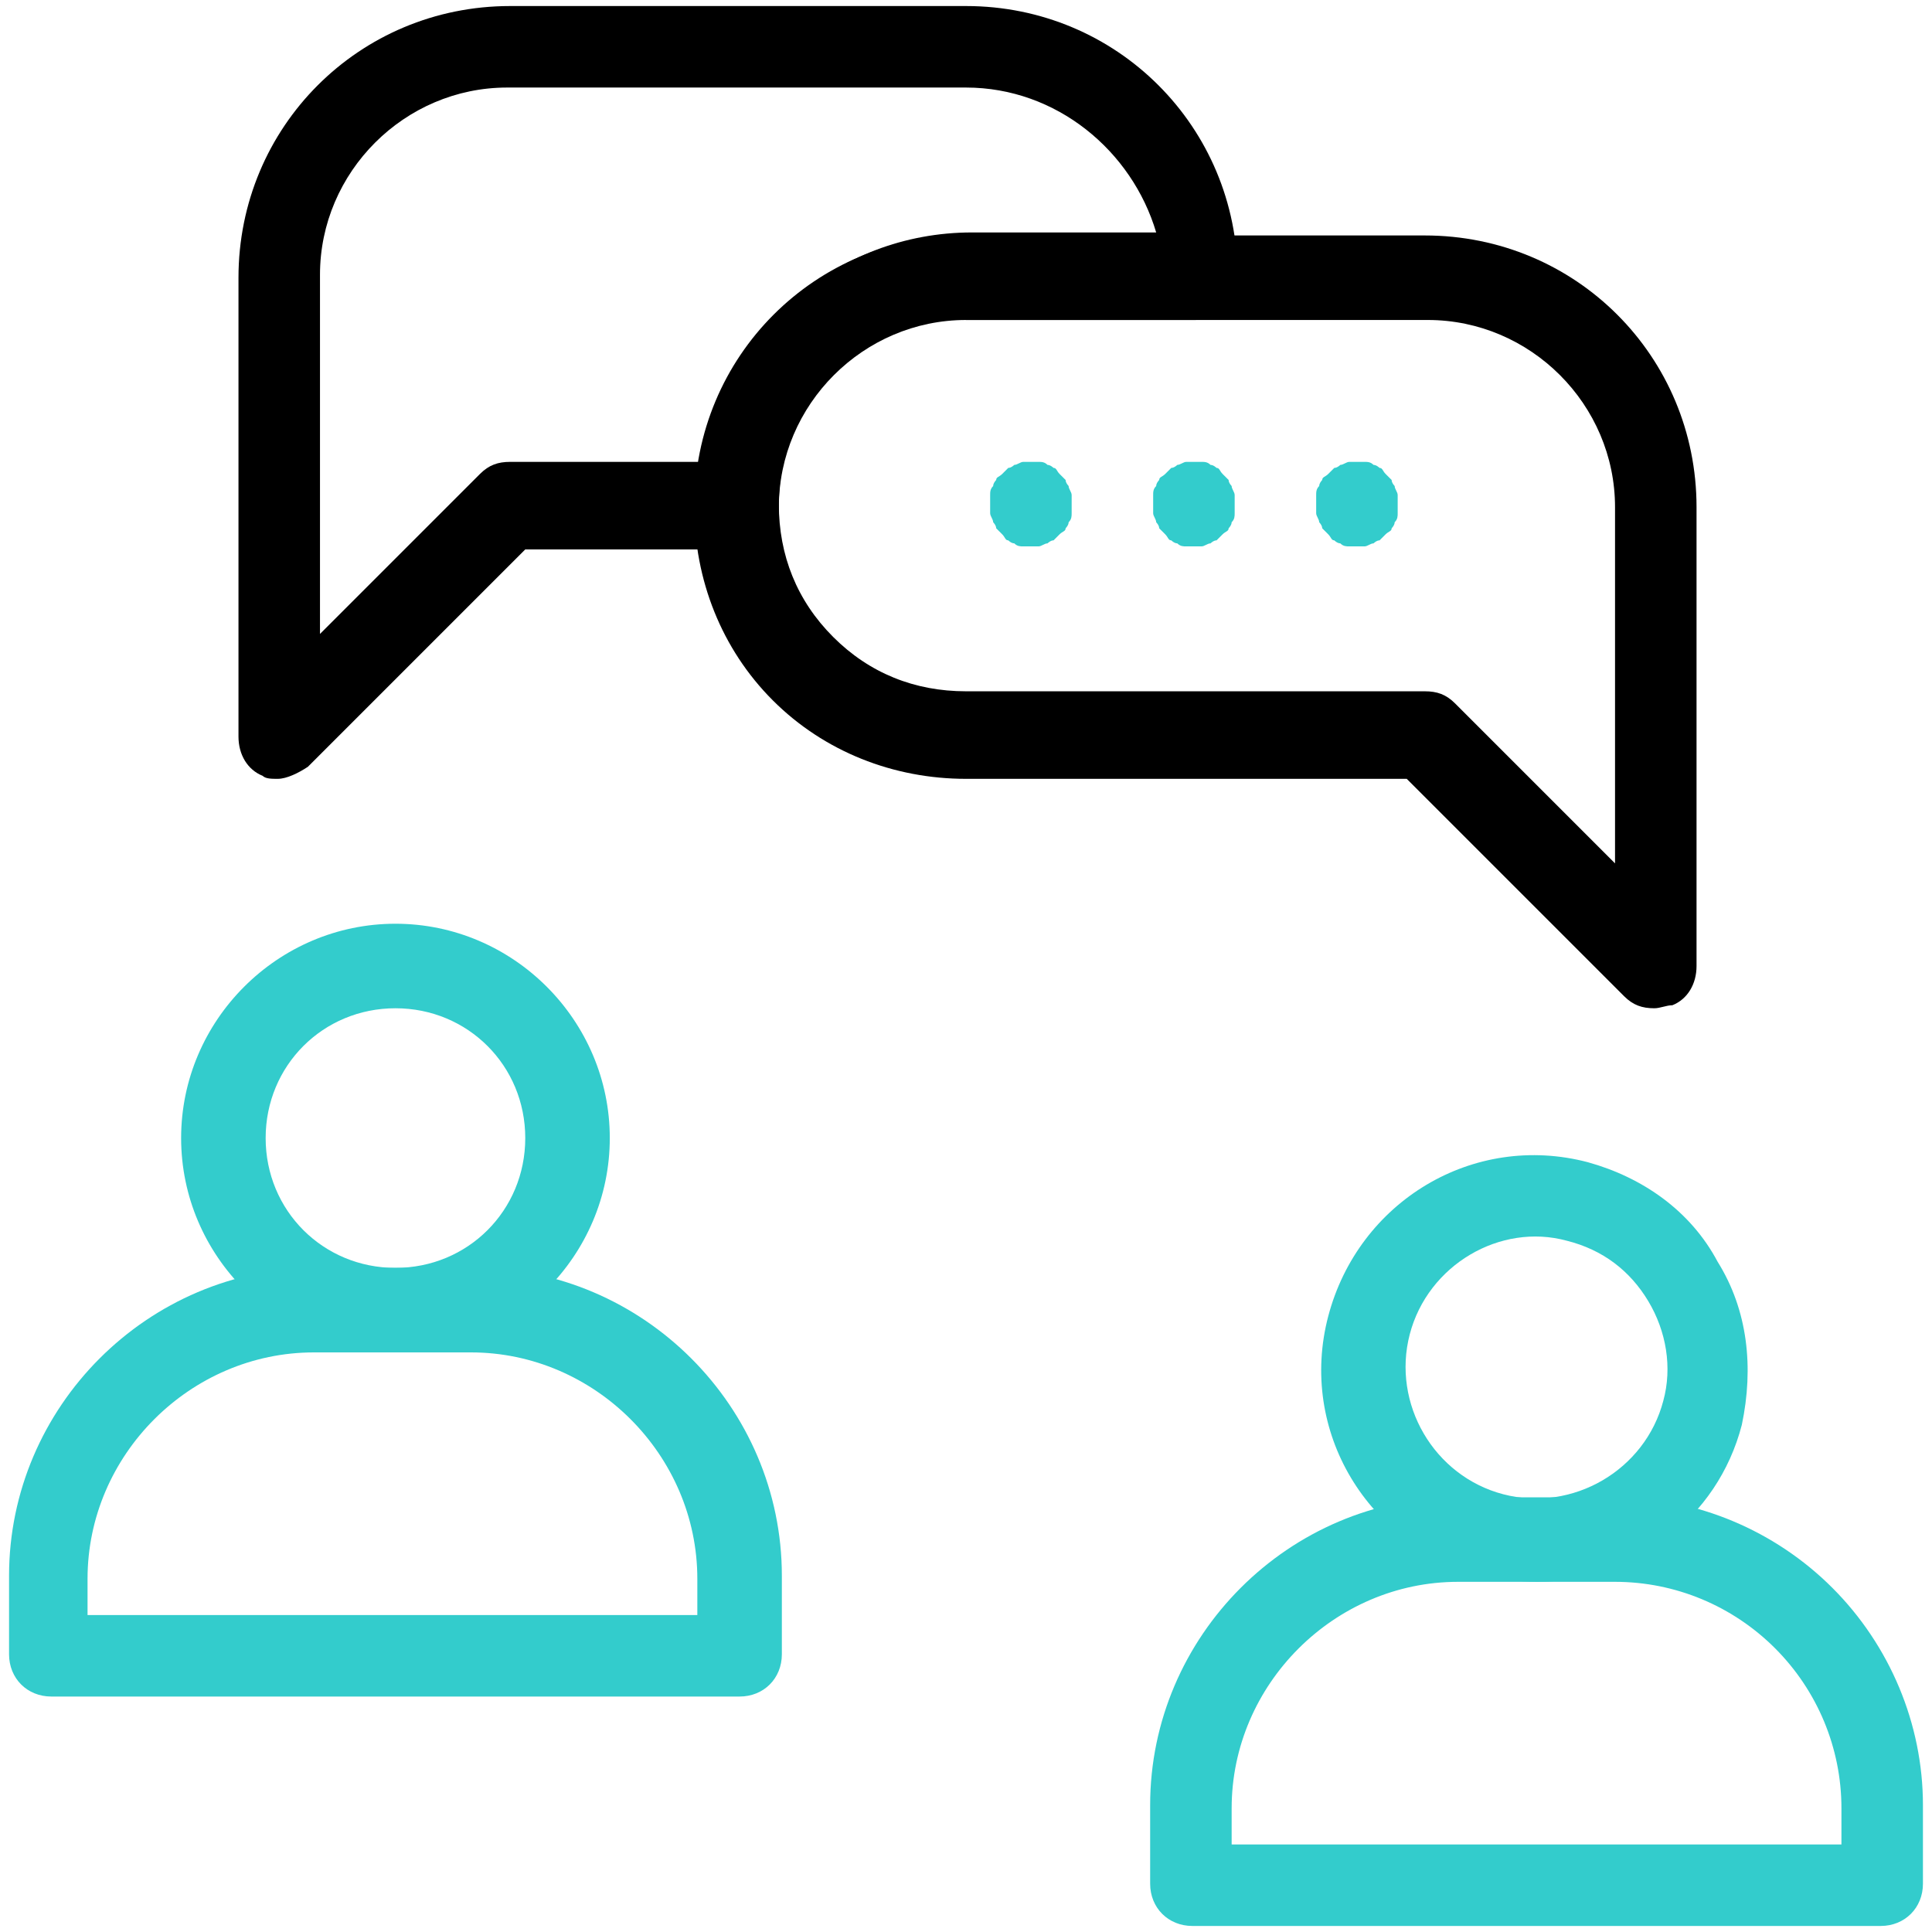
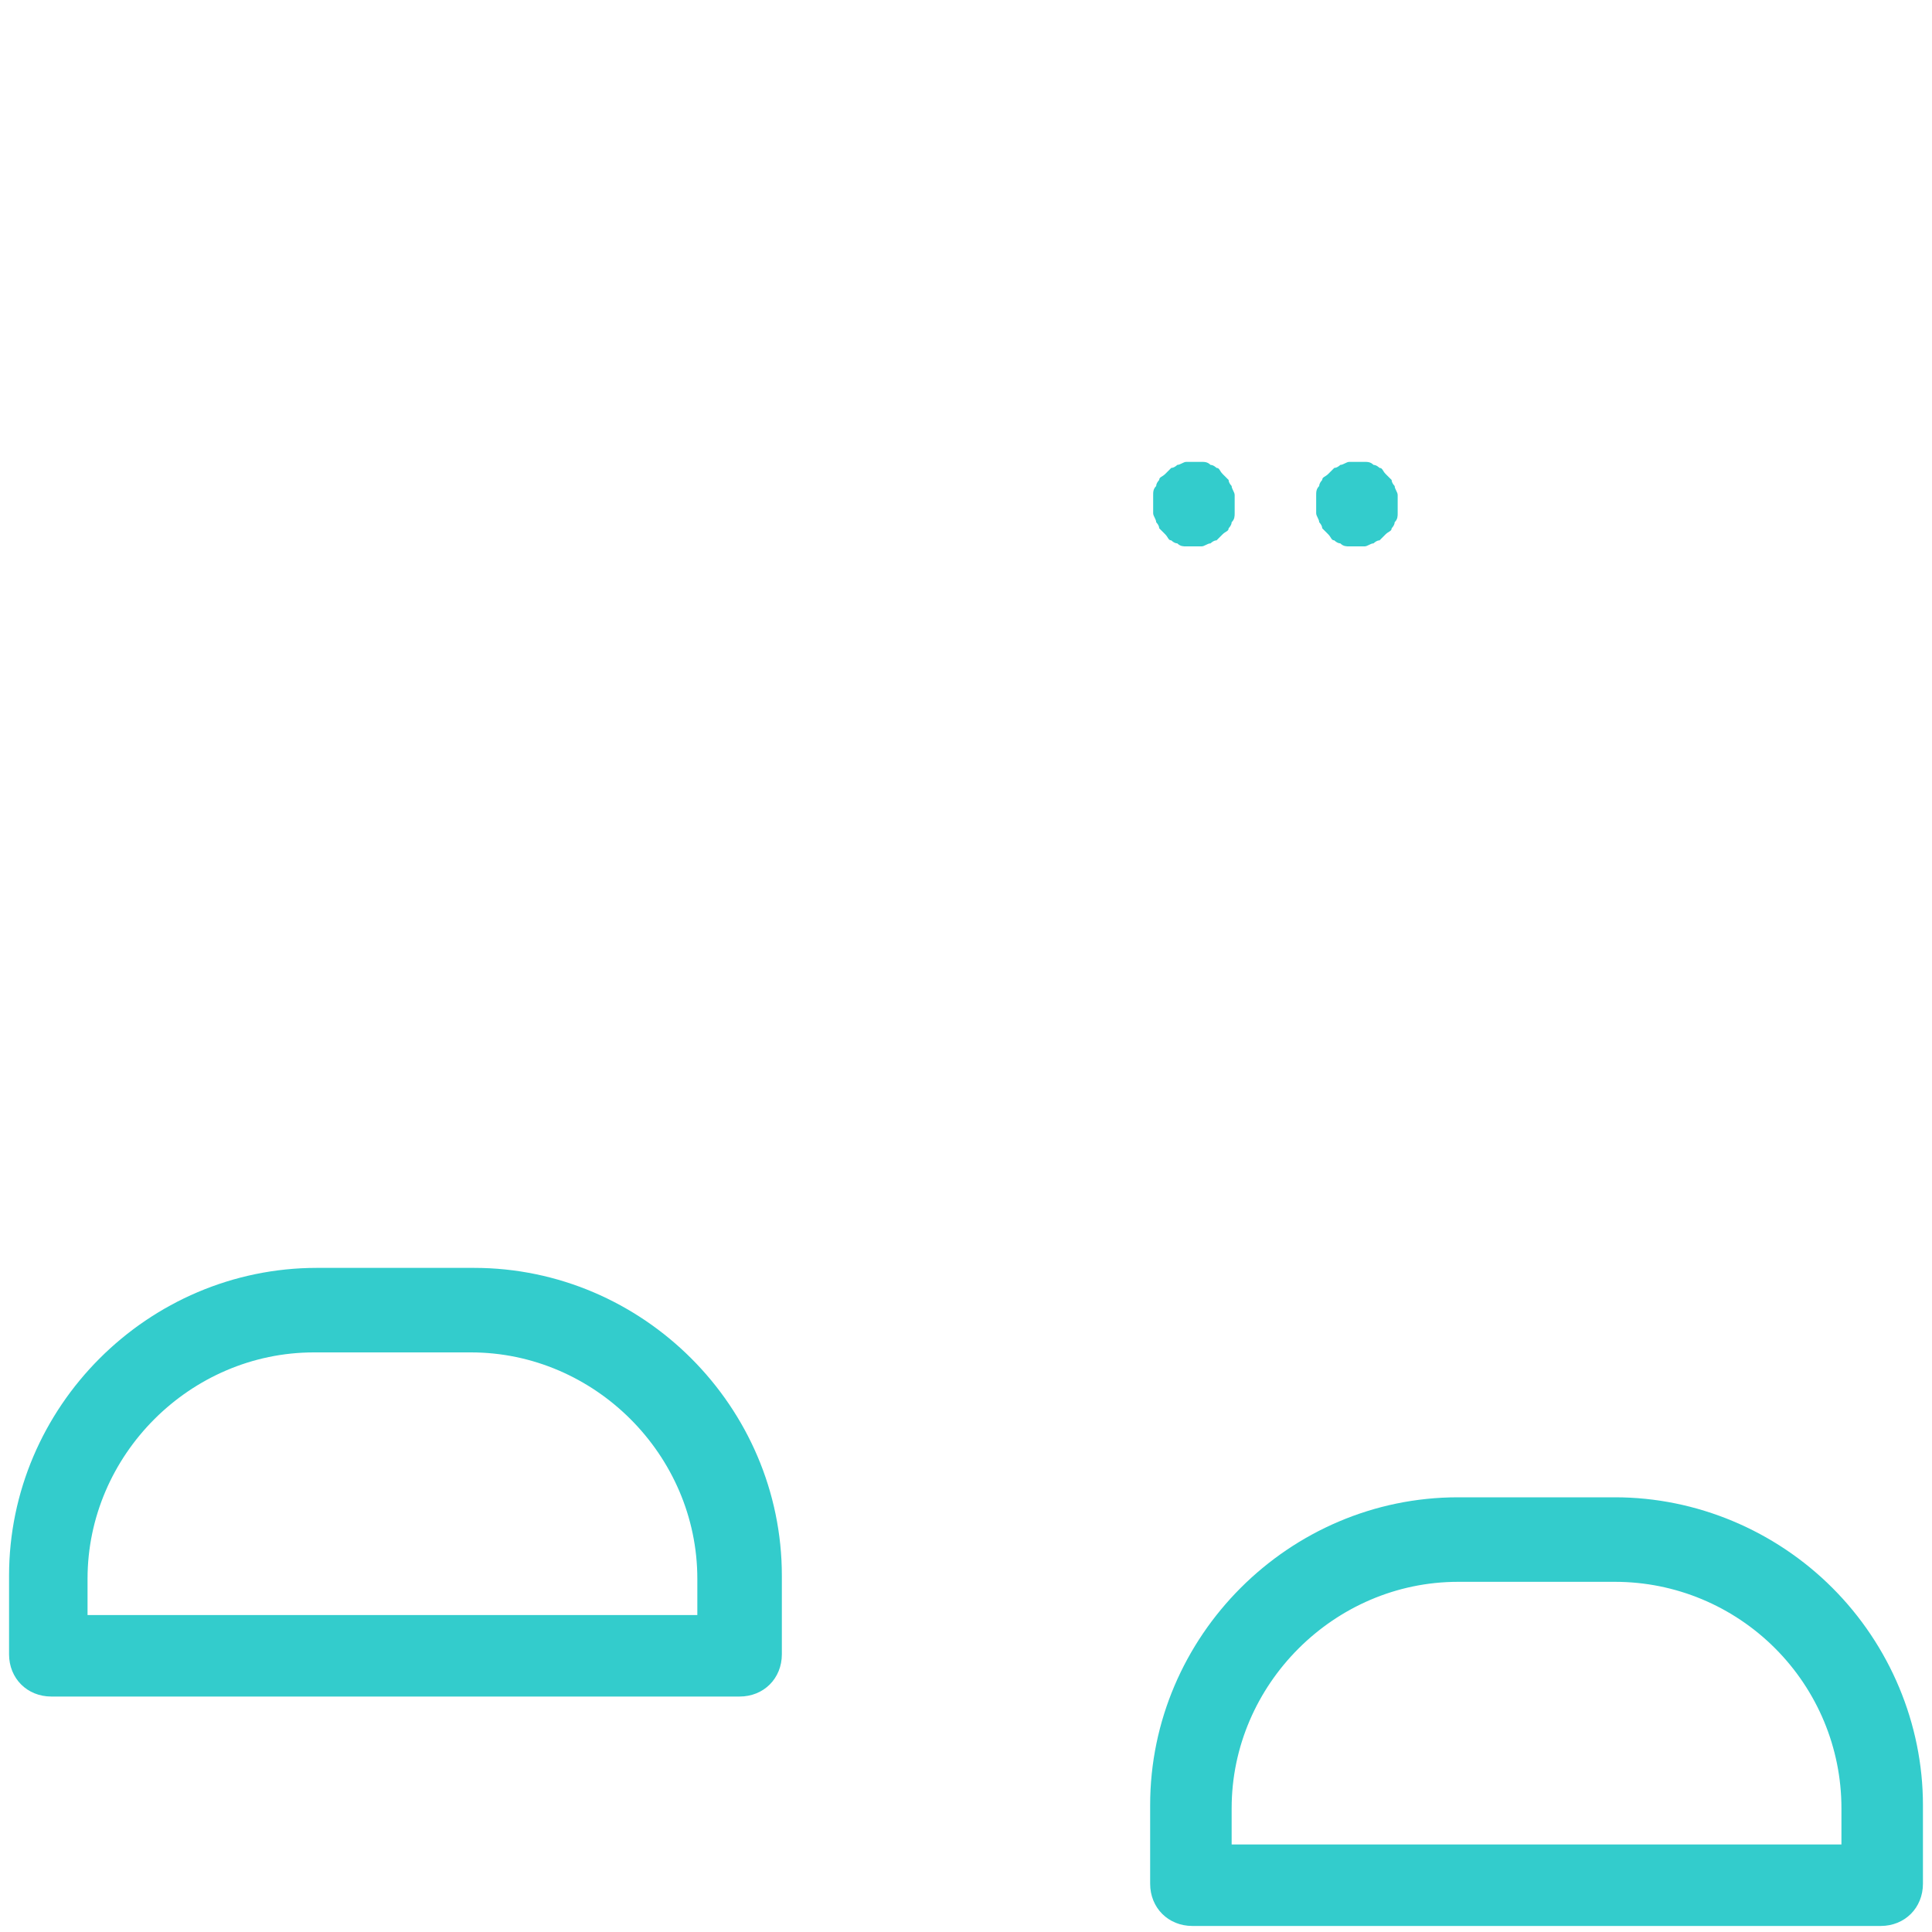
<svg xmlns="http://www.w3.org/2000/svg" id="Layer_1" x="0px" y="0px" viewBox="0 0 64 64" style="enable-background:new 0 0 64 64;" xml:space="preserve">
  <style type="text/css">	.st0{fill:#33CCCC;}</style>
  <g>
    <g>
-       <path class="st0" d="M13.1,44.8c-3.9,0-7.1-3.2-7.1-7.1c0-3.9,3.2-7.1,7.1-7.1s7.1,3.2,7.1,7.1C20.2,41.6,17,44.8,13.1,44.8z     M13.1,33.4c-2.4,0-4.3,1.9-4.3,4.3s1.9,4.3,4.3,4.3s4.3-1.9,4.3-4.3S15.5,33.4,13.1,33.4z" />
-     </g>
+       </g>
    <g>
      <path class="st0" d="M24.5,56.2H1.7c-0.8,0-1.4-0.6-1.4-1.4v-2.6c0-5.6,4.6-10.2,10.2-10.2h5.2c5.6,0,10.2,4.6,10.2,10.2v2.6    C25.9,55.6,25.3,56.2,24.5,56.2z M3,53.5h20.1v-1.2c0-4.1-3.4-7.5-7.5-7.5h-5.2c-4.1,0-7.5,3.4-7.5,7.5V53.5z" />
    </g>
    <g>
-       <path class="st0" d="M50.9,52.4c-0.6,0-1.2-0.1-1.8-0.2c-3.8-1-6.1-4.8-5.1-8.6l0,0c1-3.8,4.8-6.1,8.6-5.1    c1.8,0.5,3.4,1.6,4.3,3.3c1,1.6,1.2,3.5,0.8,5.4C56.9,50.3,54.1,52.4,50.9,52.4z M46.7,44.2L46.7,44.2c-0.6,2.3,0.8,4.7,3.1,5.3    c2.3,0.6,4.7-0.8,5.3-3.1c0.3-1.1,0.1-2.3-0.5-3.3c-0.6-1-1.5-1.7-2.7-2C49.7,40.5,47.3,41.9,46.7,44.2z" />
-     </g>
+       </g>
    <g>
      <path class="st0" d="M62.3,63.8H39.5c-0.8,0-1.4-0.6-1.4-1.4v-2.6c0-5.6,4.6-10.2,10.2-10.2h5.2c2.7,0,5.3,1.1,7.2,3    c1.9,1.9,3,4.5,3,7.2v2.6C63.7,63.2,63.1,63.8,62.3,63.8z M40.9,61.1H61v-1.2c0-2-0.8-3.9-2.2-5.3c-1.4-1.4-3.3-2.2-5.3-2.2h-5.2    c-4.1,0-7.5,3.4-7.5,7.5V61.1z" />
    </g>
    <g>
      <path class="st0" d="M39.6,18.1c-0.1,0-0.2,0-0.3,0c-0.1,0-0.2,0-0.3-0.1c-0.1,0-0.2-0.1-0.2-0.1c-0.1,0-0.1-0.1-0.2-0.2    c-0.1-0.1-0.1-0.1-0.2-0.2c0-0.1-0.1-0.2-0.1-0.2c0-0.1-0.1-0.2-0.1-0.3c0-0.1,0-0.2,0-0.3c0-0.1,0-0.2,0-0.3c0-0.1,0-0.2,0.1-0.3    c0-0.1,0.1-0.2,0.1-0.2c0-0.1,0.1-0.1,0.2-0.2c0.1-0.1,0.1-0.1,0.2-0.2c0.1,0,0.2-0.1,0.2-0.1c0.1,0,0.2-0.1,0.3-0.1    c0.2,0,0.4,0,0.5,0c0.1,0,0.2,0,0.3,0.1c0.1,0,0.2,0.1,0.2,0.1c0.1,0,0.1,0.1,0.2,0.2c0.1,0.1,0.1,0.1,0.2,0.2    c0,0.1,0.1,0.2,0.1,0.2c0,0.1,0.1,0.2,0.1,0.3c0,0.1,0,0.2,0,0.3c0,0.1,0,0.2,0,0.3c0,0.1,0,0.2-0.1,0.3c0,0.1-0.1,0.2-0.1,0.2    c0,0.1-0.1,0.1-0.2,0.2c-0.1,0.1-0.1,0.1-0.2,0.2c-0.1,0-0.2,0.1-0.2,0.1c-0.1,0-0.2,0.1-0.3,0.1C39.8,18.1,39.7,18.1,39.6,18.1z" />
    </g>
    <g>
      <path class="st0" d="M45,18.1c-0.1,0-0.2,0-0.3,0c-0.1,0-0.2,0-0.3-0.1c-0.1,0-0.2-0.1-0.2-0.1c-0.1,0-0.1-0.1-0.2-0.2    c-0.1-0.1-0.1-0.1-0.2-0.2c0-0.1-0.1-0.2-0.1-0.2c0-0.1-0.1-0.2-0.1-0.3c0-0.1,0-0.2,0-0.3c0-0.1,0-0.2,0-0.3c0-0.1,0-0.2,0.1-0.3    c0-0.1,0.1-0.2,0.1-0.2c0-0.1,0.1-0.1,0.2-0.2c0.1-0.1,0.1-0.1,0.2-0.2c0.1,0,0.2-0.1,0.2-0.1c0.1,0,0.2-0.1,0.3-0.1    c0.2,0,0.4,0,0.5,0c0.1,0,0.2,0,0.3,0.1c0.1,0,0.2,0.1,0.2,0.1c0.1,0,0.1,0.1,0.2,0.2c0.1,0.1,0.1,0.1,0.2,0.2    c0,0.1,0.1,0.2,0.1,0.2c0,0.1,0.1,0.2,0.1,0.3c0,0.1,0,0.2,0,0.3c0,0.1,0,0.2,0,0.3c0,0.1,0,0.2-0.1,0.3c0,0.1-0.1,0.2-0.1,0.2    c0,0.1-0.1,0.1-0.2,0.2c-0.1,0.1-0.1,0.1-0.2,0.2c-0.1,0-0.2,0.1-0.2,0.1c-0.1,0-0.2,0.1-0.3,0.1C45.2,18.1,45.1,18.1,45,18.1z" />
    </g>
    <g>
-       <path class="st0" d="M34.2,18.1c-0.1,0-0.2,0-0.3,0c-0.1,0-0.2,0-0.3-0.1c-0.1,0-0.2-0.1-0.2-0.1c-0.1,0-0.1-0.1-0.2-0.2    c-0.1-0.1-0.1-0.1-0.2-0.2c0-0.1-0.1-0.2-0.1-0.2c0-0.1-0.1-0.2-0.1-0.3c0-0.1,0-0.2,0-0.3c0-0.1,0-0.2,0-0.3c0-0.1,0-0.2,0.1-0.3    c0-0.1,0.1-0.2,0.1-0.2c0-0.1,0.1-0.1,0.2-0.2c0.1-0.1,0.1-0.1,0.2-0.2c0.1,0,0.2-0.1,0.2-0.1c0.1,0,0.2-0.1,0.3-0.1    c0.2,0,0.4,0,0.5,0c0.1,0,0.2,0,0.3,0.1c0.1,0,0.2,0.1,0.2,0.1c0.1,0,0.1,0.1,0.2,0.2c0.1,0.1,0.1,0.1,0.2,0.2    c0,0.1,0.1,0.2,0.1,0.2c0,0.1,0.1,0.2,0.1,0.3c0,0.1,0,0.2,0,0.3c0,0.1,0,0.2,0,0.3c0,0.1,0,0.2-0.1,0.3c0,0.1-0.1,0.2-0.1,0.2    c0,0.1-0.1,0.1-0.2,0.2c-0.1,0.1-0.1,0.1-0.2,0.2c-0.1,0-0.2,0.1-0.2,0.1c-0.1,0-0.2,0.1-0.3,0.1C34.4,18.1,34.3,18.1,34.2,18.1z" />
-     </g>
+       </g>
    <g>
-       <path d="M9.2,25.8c-0.2,0-0.4,0-0.5-0.1c-0.5-0.2-0.8-0.7-0.8-1.3V9.2c0-5,4-9,9-9H32c5,0,9,4,9,9c0,0.8-0.6,1.4-1.4,1.4H32    c-3.4,0-6.2,2.8-6.2,6.2c0,0.8-0.6,1.4-1.4,1.4h-7l-7.2,7.2C9.9,25.6,9.5,25.8,9.2,25.8z M16.8,2.9c-3.4,0-6.2,2.8-6.2,6.2v11.9    l5.3-5.3c0.3-0.3,0.6-0.4,1-0.4h6.4c0.7-4.3,4.4-7.6,8.9-7.6h6.1C37.5,5,35,2.9,32,2.9H16.8z" />
-     </g>
+       </g>
    <g>
-       <path d="M54.8,33.4c-0.4,0-0.7-0.1-1-0.4l-7.2-7.2H32c-2.4,0-4.7-0.9-6.4-2.6c-1.7-1.7-2.6-4-2.6-6.4c0-5,4-9,9-9h15.2    c5,0,9,4,9,9V32c0,0.6-0.3,1.1-0.8,1.3C55.2,33.3,55,33.4,54.8,33.4z M32,10.5c-3.4,0-6.2,2.8-6.2,6.2c0,1.7,0.6,3.2,1.8,4.4    c1.2,1.2,2.7,1.8,4.4,1.8h15.2c0.4,0,0.7,0.1,1,0.4l5.3,5.3V16.8c0-3.4-2.8-6.2-6.2-6.2H32z" />
-     </g>
+       </g>
  </g>
</svg>